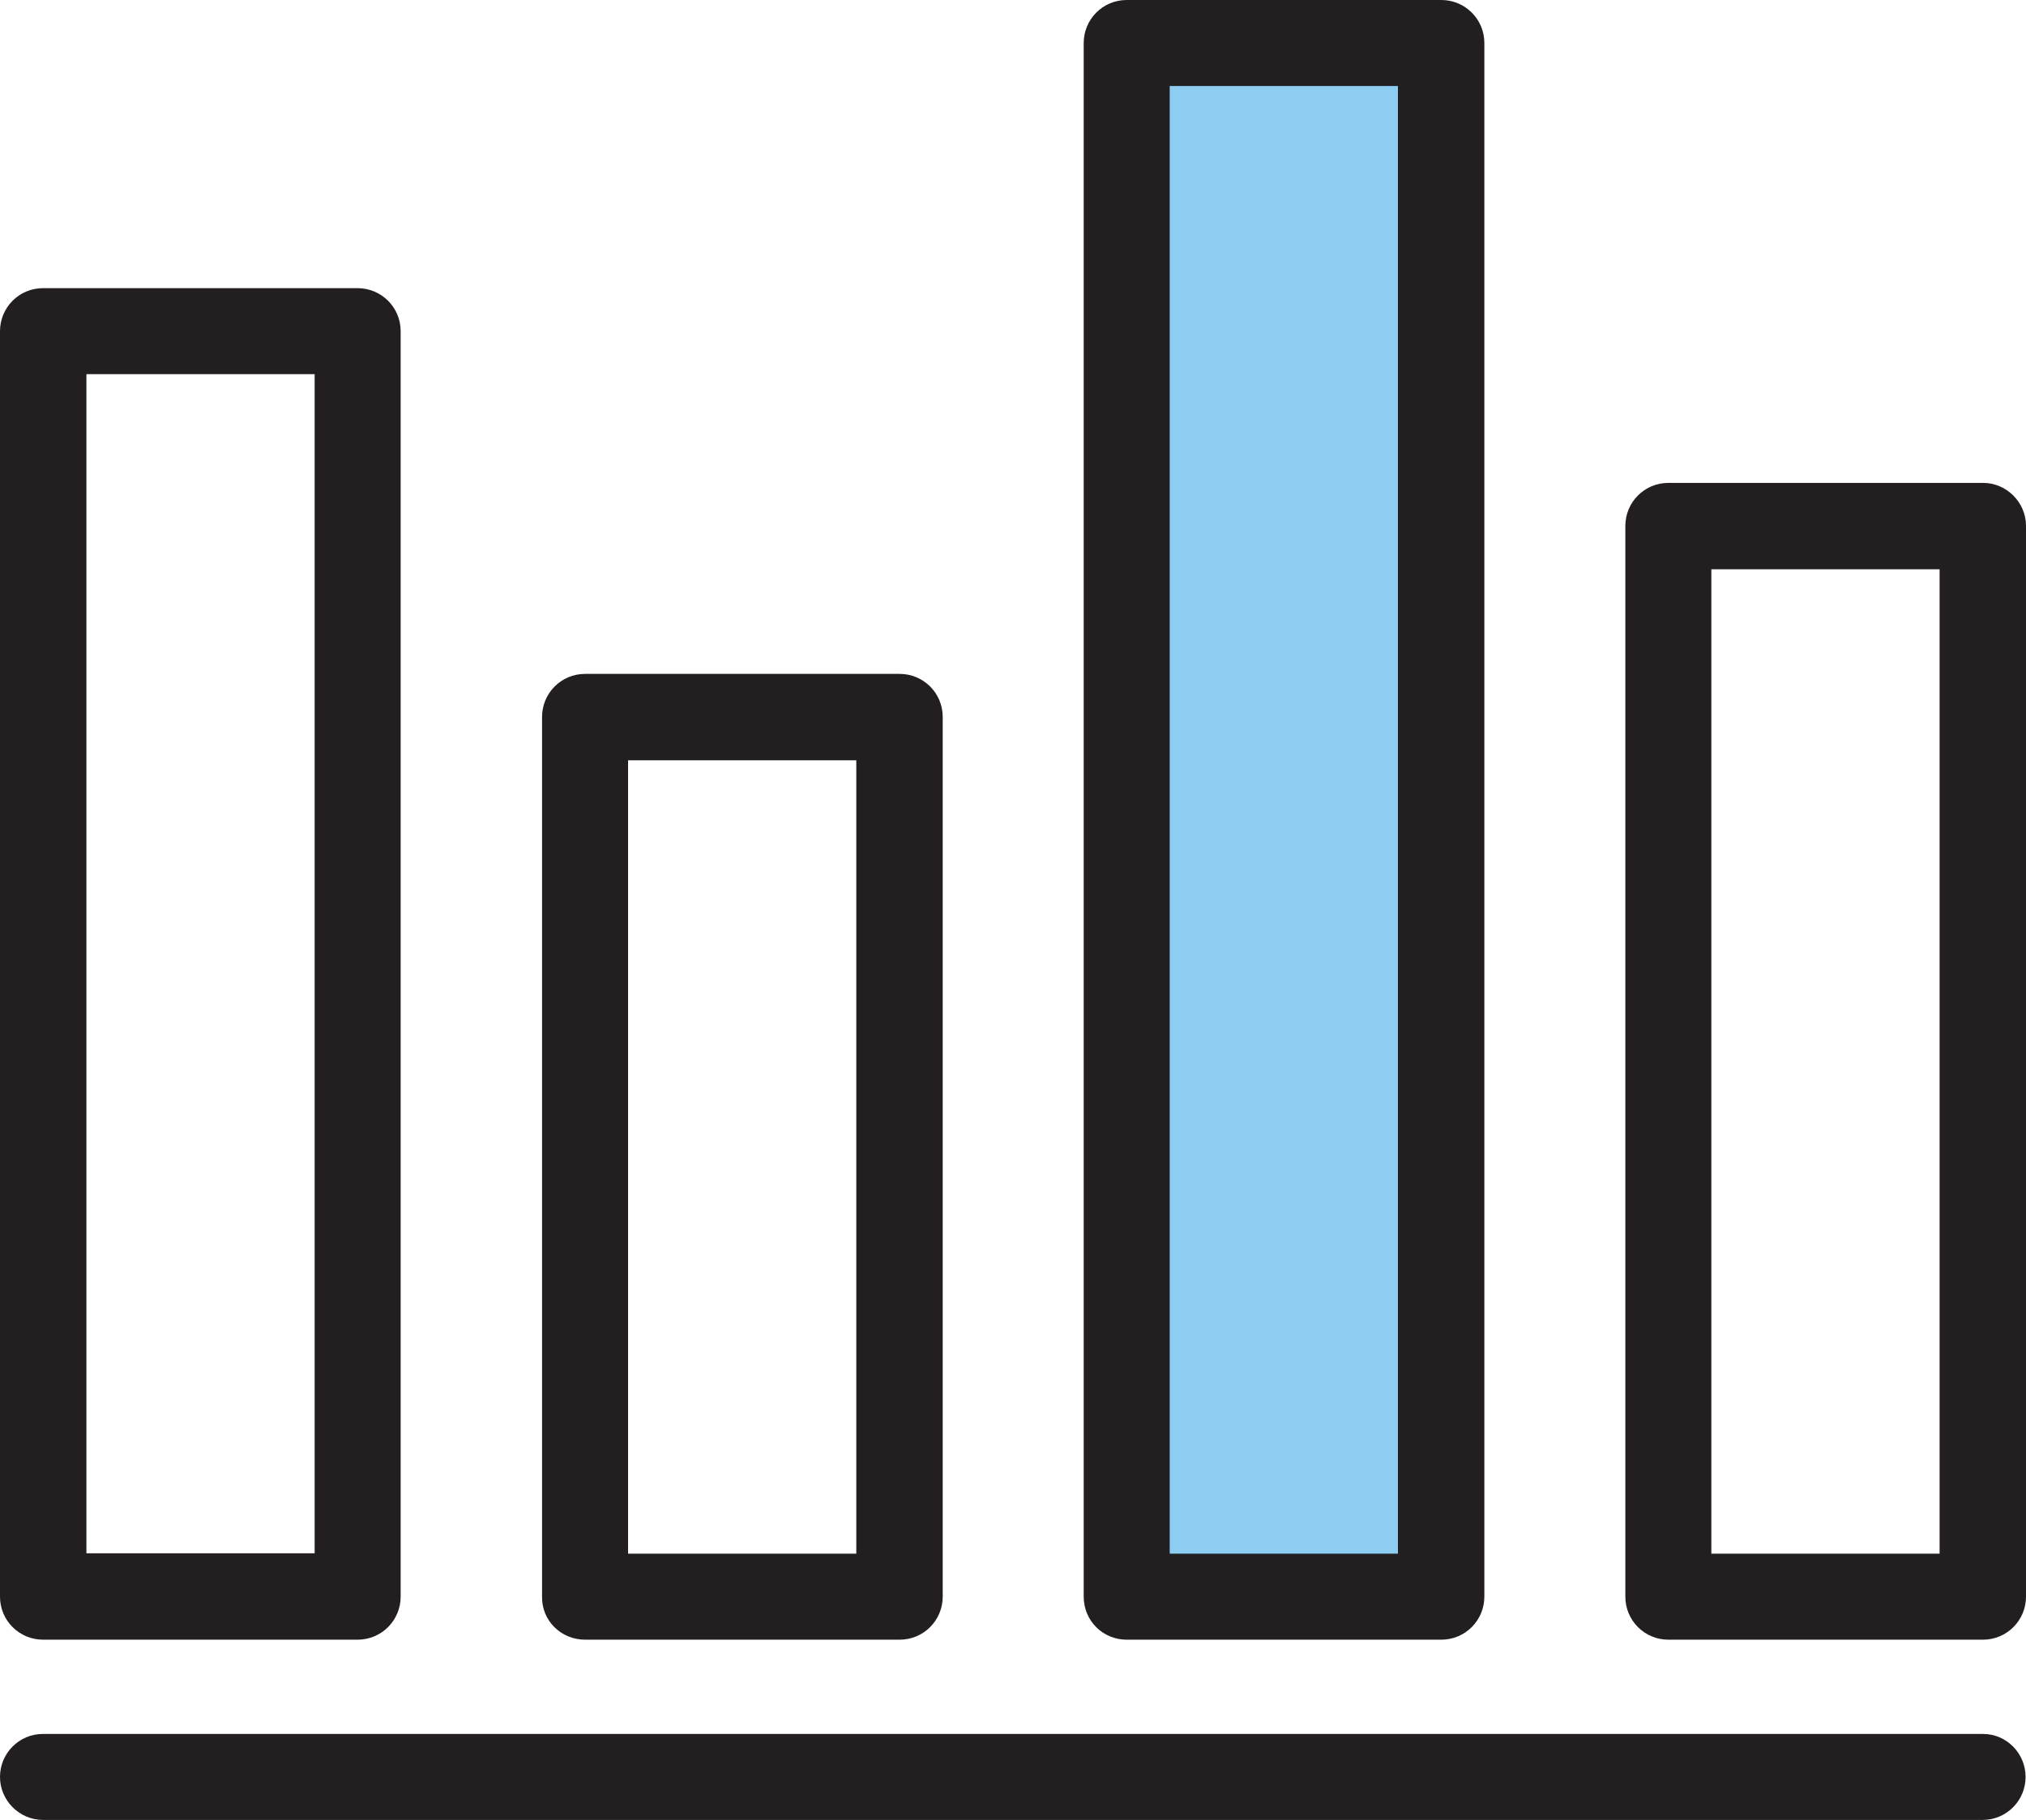
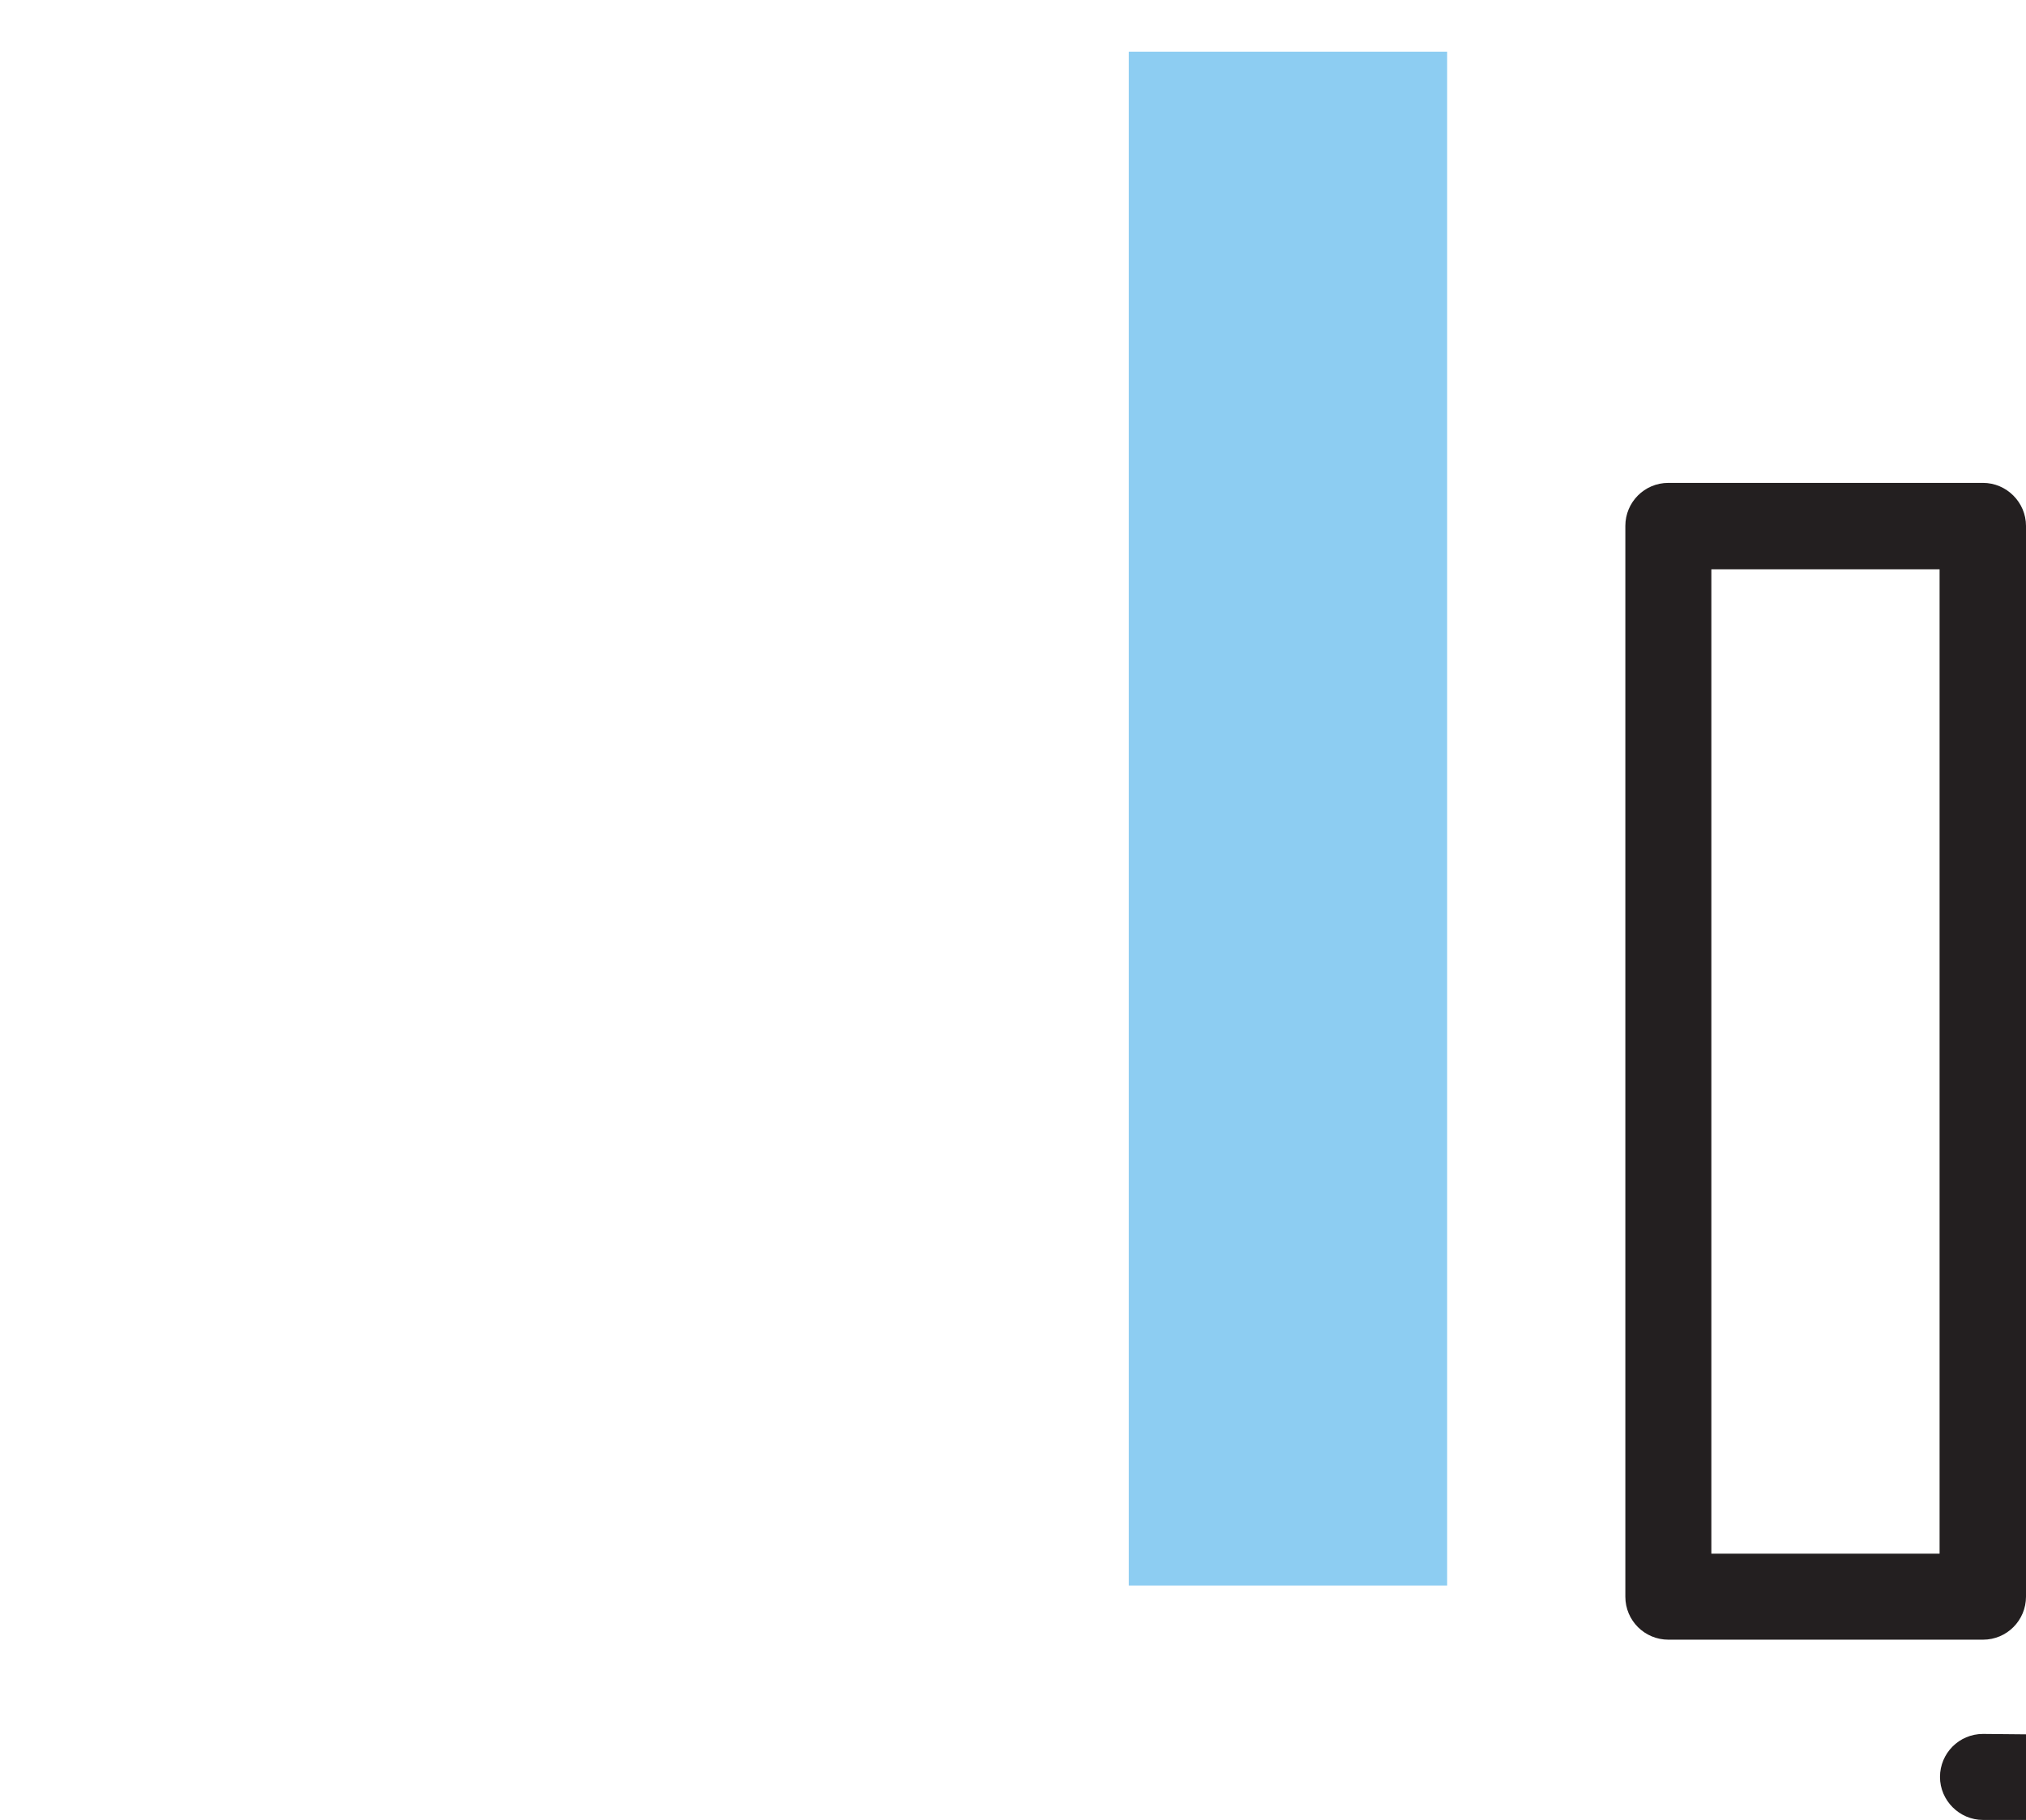
<svg xmlns="http://www.w3.org/2000/svg" version="1.1" id="Layer_1" x="0px" y="0px" viewBox="0 0 490 440.2" style="enable-background:new 0 0 490 440.2;" xml:space="preserve">
  <style type="text/css">
	.st0{fill:#8DCDF2;}
	.st1{fill:#231F20;}
</style>
  <rect x="273" y="12.5" class="st0" width="77" height="371" />
  <g>
    <g>
-       <path class="st1" d="M10.4,396.6h76.1c5.8,0,10.4-4.7,10.4-10.4V80.1c0-5.8-4.7-10.4-10.4-10.4H10.4C4.6,69.7,0,74.4,0,80.1v306.1    C0,392,4.7,396.6,10.4,396.6z M20.9,90.5h55.2v285.2H20.9V90.5z" />
-       <path class="st1" d="M141.5,396.6h76.1c5.8,0,10.4-4.7,10.4-10.4V173.4c0-5.8-4.7-10.4-10.4-10.4h-76.1c-5.8,0-10.4,4.7-10.4,10.4    v212.8C131,392,135.7,396.6,141.5,396.6z M151.9,183.9h55.2v191.9h-55.2V183.9L151.9,183.9z" />
-       <path class="st1" d="M272.5,396.6h76.1c5.8,0,10.4-4.7,10.4-10.4V10.4C359,4.6,354.3,0,348.6,0h-76.1c-5.8,0-10.4,4.7-10.4,10.4    v375.8C262.1,392,266.7,396.6,272.5,396.6z M282.9,20.8h55.2v355h-55.2V20.8z" />
      <path class="st1" d="M479.6,116.8h-76.1c-5.8,0-10.4,4.7-10.4,10.4v259c0,5.8,4.7,10.4,10.4,10.4h76.1c5.8,0,10.4-4.7,10.4-10.4    v-259C490,121.5,485.3,116.8,479.6,116.8L479.6,116.8z M469.1,375.8h-55.2V137.7h55.2V375.8z" />
-       <path class="st1" d="M479.6,419.4H10.4c-5.8,0-10.4,4.7-10.4,10.4s4.7,10.4,10.4,10.4h469.1c5.8,0,10.4-4.7,10.4-10.4    S485.3,419.4,479.6,419.4z" />
+       <path class="st1" d="M479.6,419.4c-5.8,0-10.4,4.7-10.4,10.4s4.7,10.4,10.4,10.4h469.1c5.8,0,10.4-4.7,10.4-10.4    S485.3,419.4,479.6,419.4z" />
    </g>
  </g>
</svg>